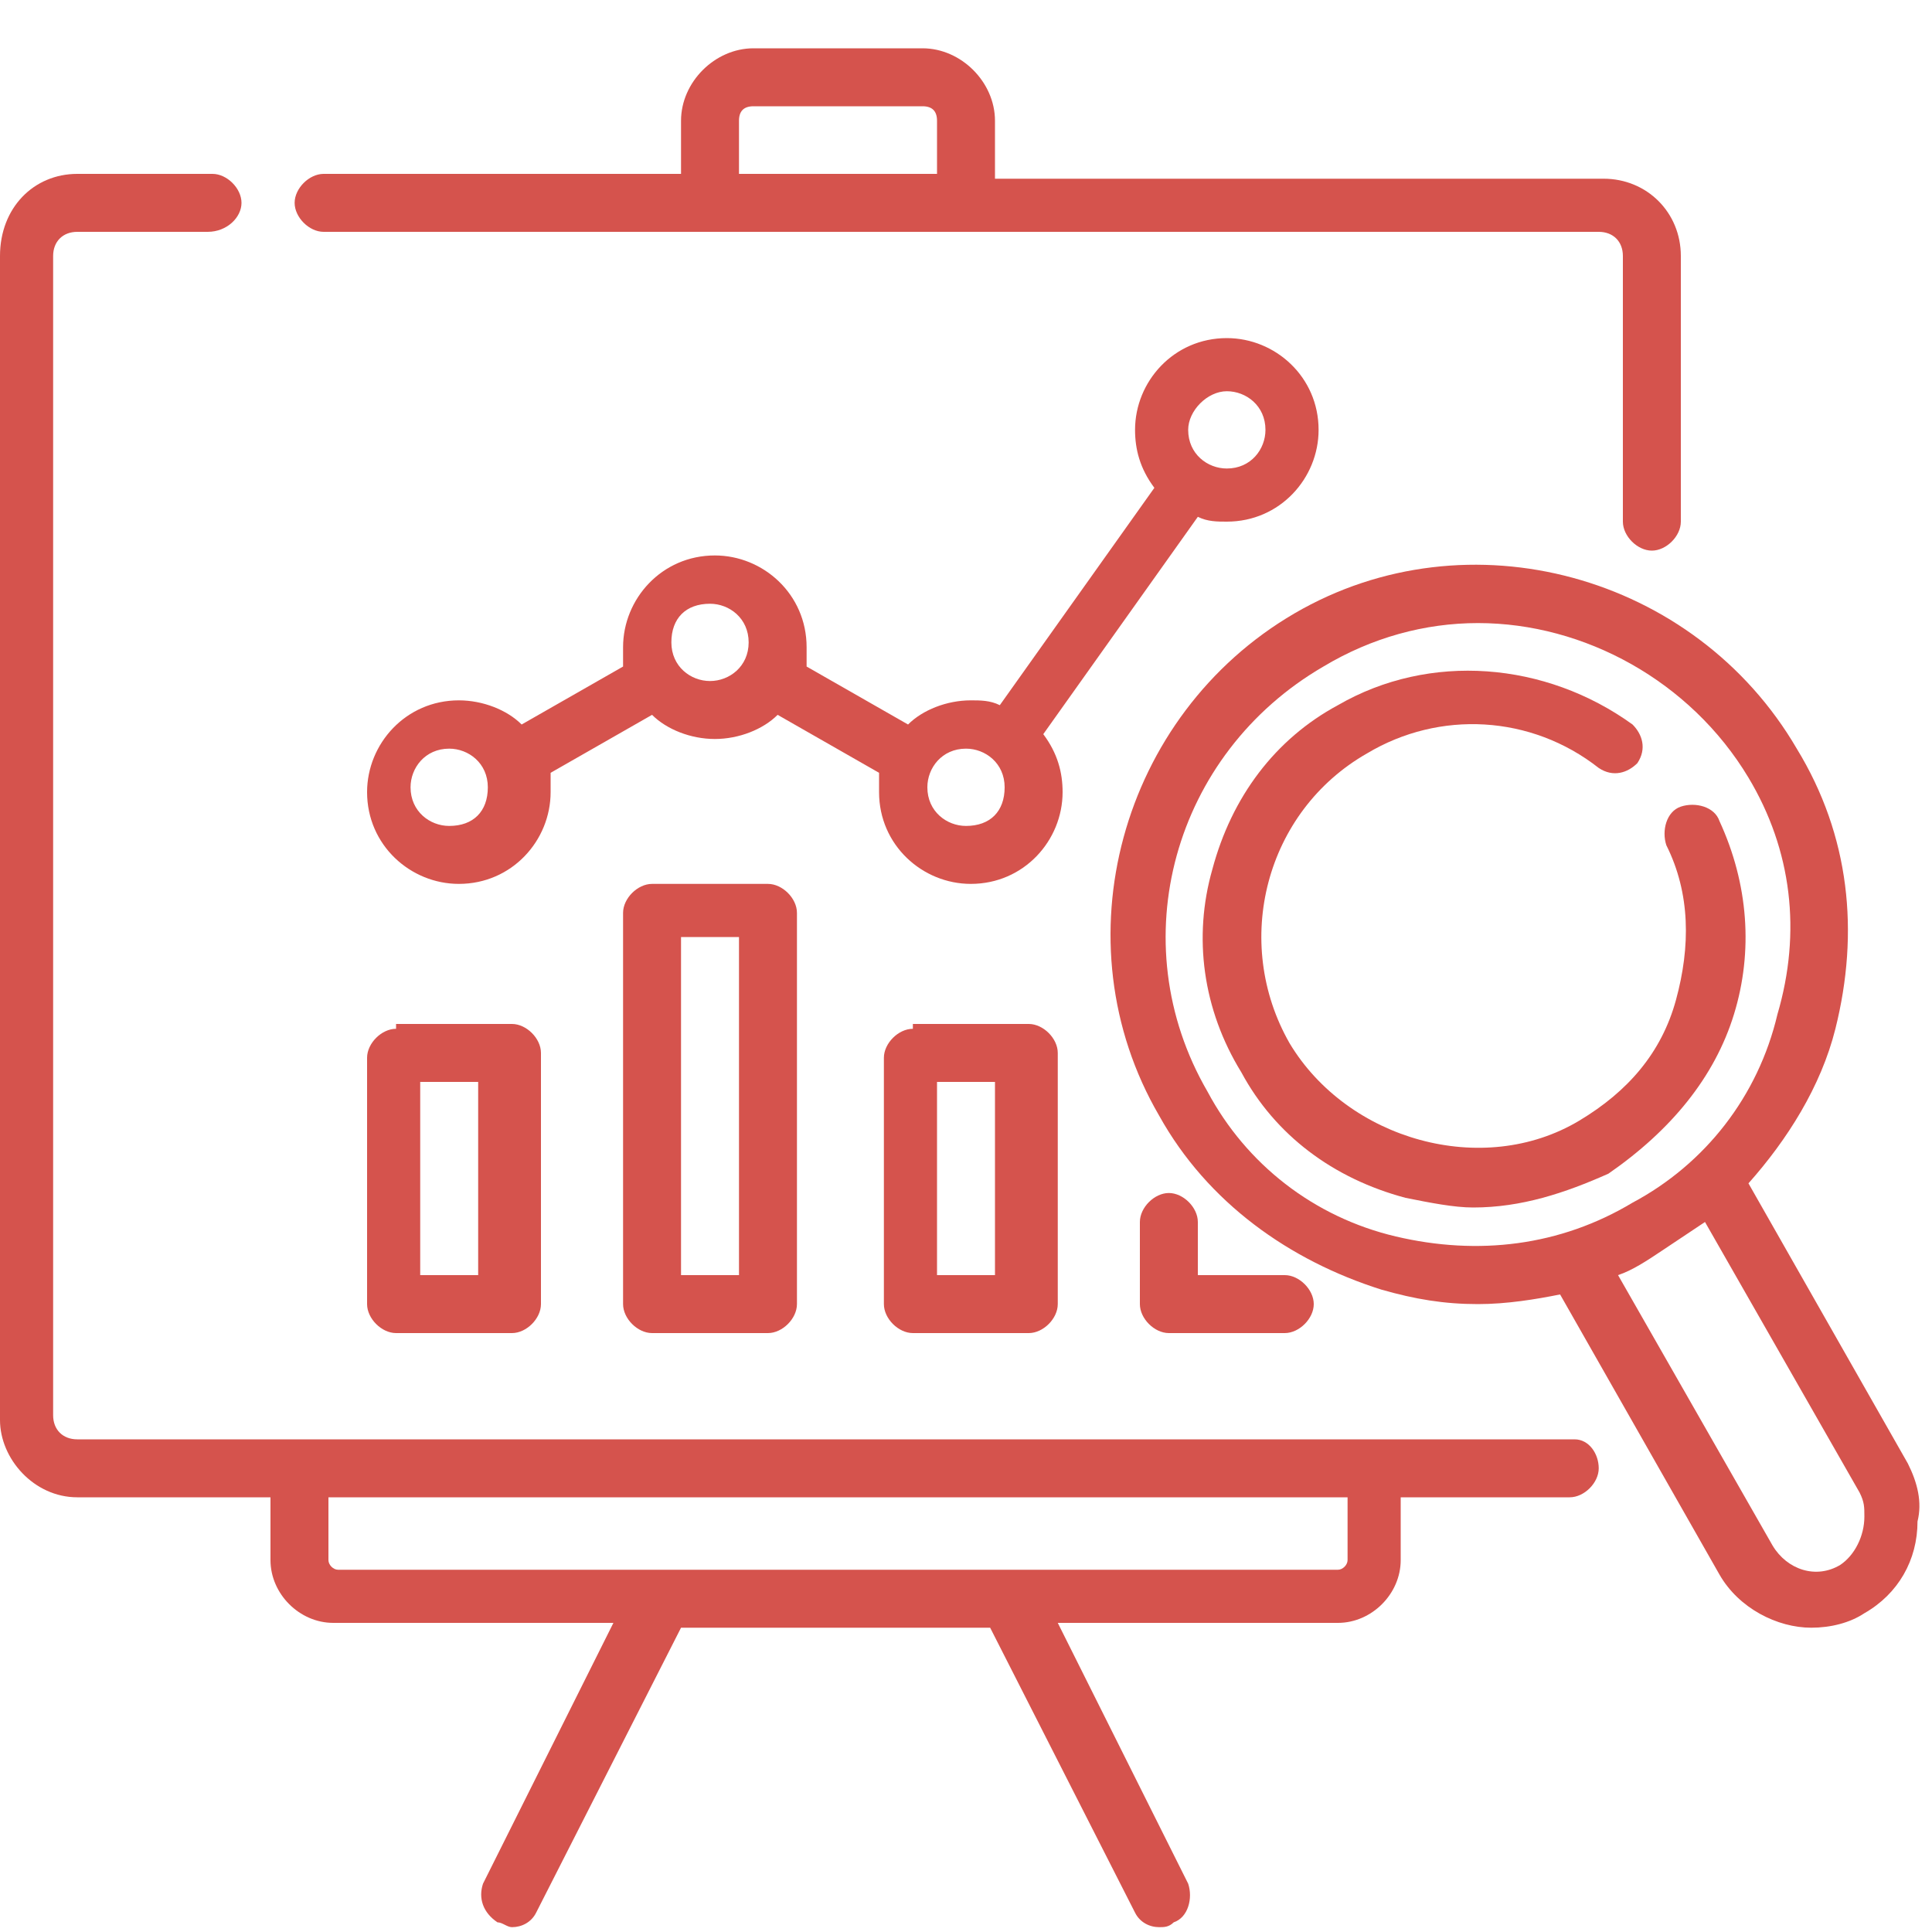
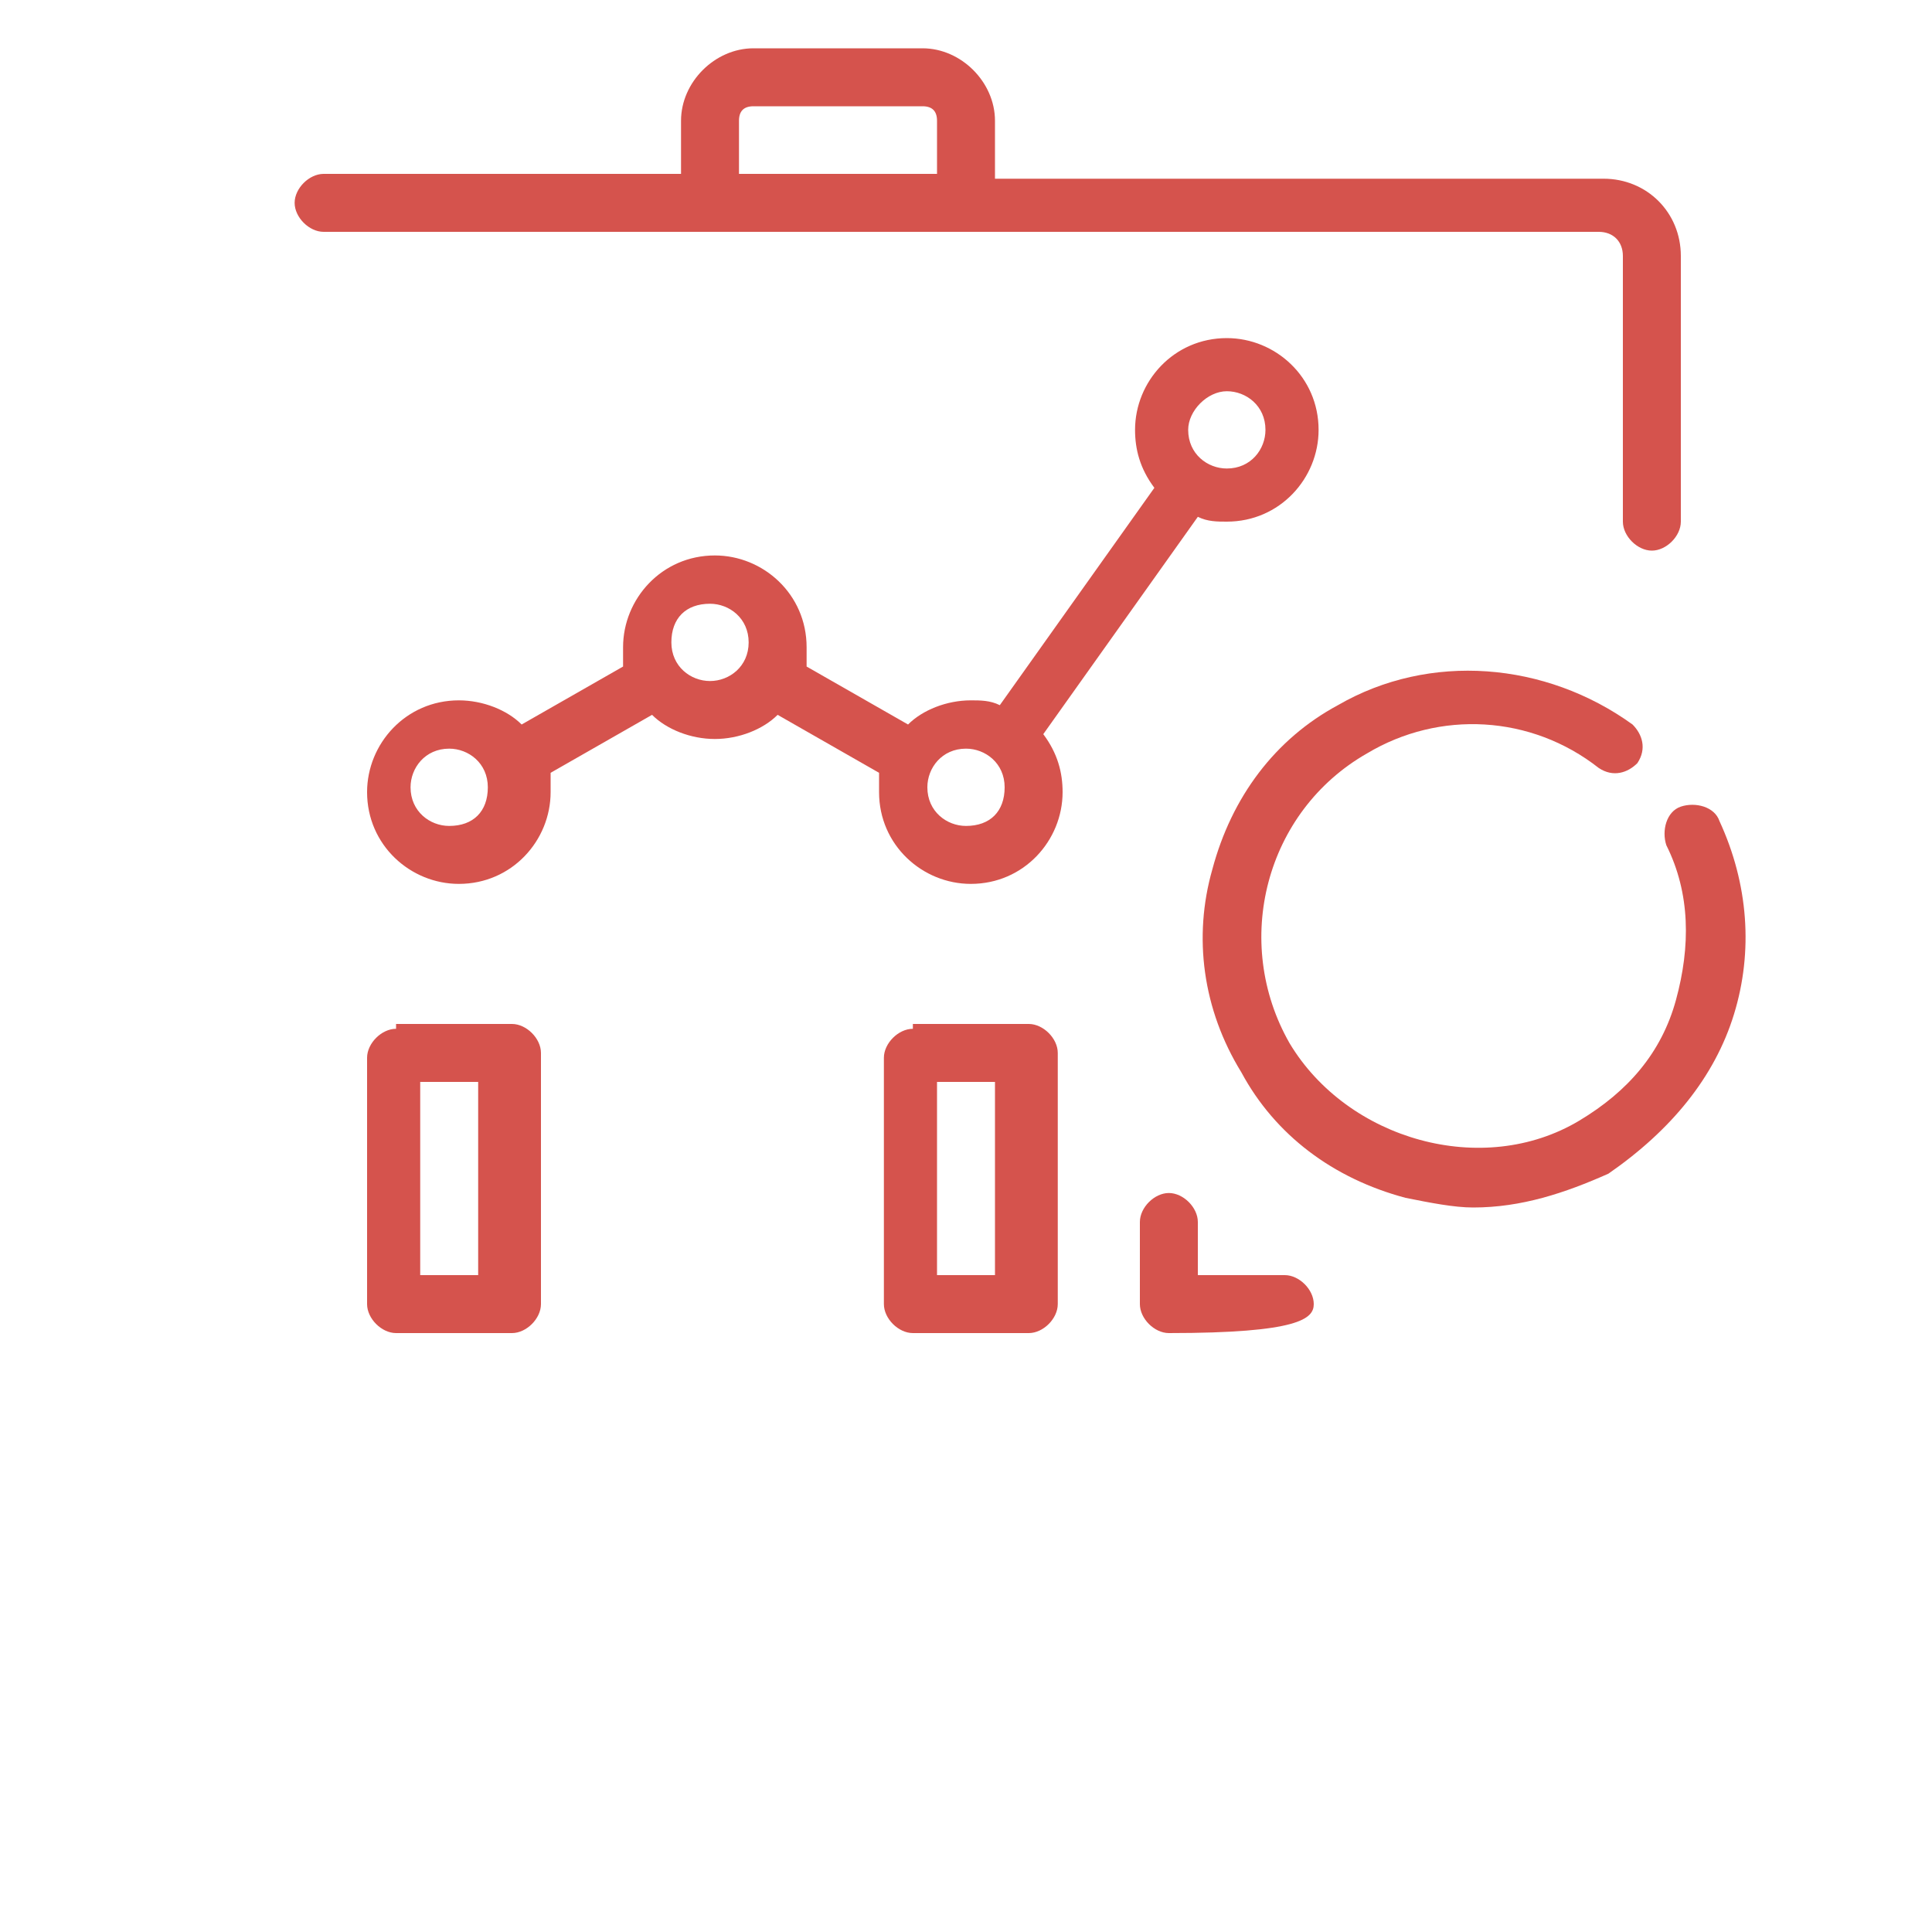
<svg xmlns="http://www.w3.org/2000/svg" width="40" height="40" viewBox="0 0 40 40" fill="none">
  <path d="M20 17.1C19.6 17.1 19.2 16.8 19.2 16.3C19.2 15.9 19.5 15.5 20 15.5C20.4 15.5 20.8 15.8 20.8 16.3C20.8 16.8 20.5 17.1 20 17.1ZM14.7 14.1C14.3 14.1 13.9 13.8 13.9 13.3C13.9 12.8 14.2 12.5 14.7 12.5C15.1 12.5 15.5 12.8 15.5 13.3C15.5 13.8 15.1 14.1 14.7 14.1ZM9.3 17.1C8.9 17.1 8.5 16.8 8.5 16.3C8.5 15.9 8.8 15.5 9.3 15.5C9.7 15.5 10.1 15.8 10.1 16.3C10.1 16.8 9.8 17.1 9.3 17.1ZM25.4 8.1C25.8 8.1 26.2 8.4 26.2 8.9C26.2 9.3 25.9 9.7 25.4 9.7C25 9.7 24.6 9.4 24.6 8.9C24.6 8.5 25 8.1 25.4 8.1ZM25.4 10.8C26.5 10.8 27.3 9.9 27.3 8.9C27.3 7.8 26.4 7 25.4 7C24.3 7 23.5 7.9 23.5 8.9C23.5 9.3 23.6 9.7 23.9 10.1L20.7 14.6C20.5 14.5 20.3 14.5 20.1 14.5C19.6 14.5 19.1 14.7 18.8 15L16.7 13.8C16.7 13.7 16.7 13.5 16.7 13.4C16.7 12.3 15.8 11.5 14.8 11.5C13.7 11.5 12.9 12.4 12.9 13.4C12.9 13.5 12.9 13.7 12.9 13.8L10.8 15C10.5 14.7 10 14.5 9.5 14.5C8.4 14.5 7.6 15.4 7.6 16.4C7.6 17.5 8.5 18.3 9.5 18.3C10.6 18.3 11.4 17.4 11.4 16.4C11.4 16.3 11.4 16.1 11.4 16L13.5 14.8C13.8 15.1 14.3 15.3 14.8 15.3C15.3 15.3 15.8 15.1 16.1 14.8L18.2 16C18.2 16.1 18.2 16.3 18.2 16.4C18.2 17.5 19.1 18.3 20.1 18.3C21.2 18.3 22 17.4 22 16.4C22 16 21.9 15.6 21.6 15.2L24.8 10.7C25 10.8 25.2 10.8 25.4 10.8Z" fill="#D5534D" />
-   <path d="M27.9 32.3C27.9 32.4 27.8 32.5 27.7 32.5H7C6.9 32.5 6.8 32.4 6.8 32.3V31H27.9V32.3V32.3ZM32.6 29.8H28.5H6.3H1.6C1.3 29.8 1.1 29.6 1.1 29.3V5.3C1.1 5 1.3 4.8 1.6 4.8H4.3C4.7 4.8 5 4.5 5 4.2C5 3.9 4.7 3.6 4.4 3.6H1.6C0.7 3.6 0 4.3 0 5.3V29.4C0 30.2 0.7 31 1.6 31H5.6V32.3C5.6 33 6.2 33.6 6.9 33.6H12.7L10 39C9.9 39.3 10 39.6 10.3 39.8C10.4 39.8 10.5 39.9 10.6 39.9C10.8 39.9 11 39.8 11.1 39.6L14.1 33.7H20.5L23.5 39.6C23.6 39.8 23.8 39.9 24 39.9C24.1 39.9 24.2 39.9 24.3 39.8C24.6 39.7 24.7 39.3 24.6 39L21.9 33.6H27.7C28.4 33.6 29 33 29 32.3V31H32.5C32.8 31 33.1 30.7 33.1 30.4C33.1 30.1 32.9 29.8 32.6 29.8Z" fill="#D5534D" />
  <path d="M15.3 2.5C15.3 2.3 15.4 2.2 15.6 2.2H19.1C19.3 2.2 19.4 2.3 19.4 2.5V3.6H15.3V2.5ZM6.7 4.8H14.7H20H33.1C33.4 4.8 33.6 5 33.6 5.3V10.8C33.6 11.1 33.9 11.4 34.2 11.4C34.5 11.4 34.8 11.1 34.8 10.8V5.3C34.8 4.4 34.1 3.7 33.2 3.7H20.6V2.5C20.6 1.7 19.9 1 19.1 1H15.6C14.8 1 14.1 1.7 14.1 2.5V3.6H6.7C6.4 3.6 6.1 3.9 6.1 4.2C6.1 4.5 6.4 4.8 6.7 4.8Z" fill="#D5534D" />
  <path d="M9.9 26.4H8.7V22.4H9.9V26.4V26.4ZM8.2 21.3C7.9 21.3 7.6 21.6 7.6 21.9V27C7.6 27.3 7.9 27.6 8.2 27.6H10.6C10.9 27.6 11.2 27.3 11.2 27V21.8C11.2 21.5 10.9 21.2 10.6 21.2H8.2V21.3Z" fill="#D5534D" />
-   <path d="M15.3 26.4H14.1V19.4H15.3V26.4ZM13.5 18.3C13.2 18.3 12.9 18.6 12.9 18.9V27C12.9 27.3 13.2 27.6 13.5 27.6H15.9C16.2 27.6 16.5 27.3 16.5 27V18.9C16.5 18.6 16.2 18.3 15.9 18.3H13.5V18.3Z" fill="#D5534D" />
  <path d="M20.6 26.4H19.4V22.4H20.6V26.4ZM18.9 21.3C18.6 21.3 18.3 21.6 18.3 21.9V27C18.3 27.3 18.6 27.6 18.9 27.6H21.3C21.6 27.6 21.9 27.3 21.9 27V21.8C21.9 21.5 21.6 21.2 21.3 21.2H18.9V21.3Z" fill="#D5534D" />
-   <path d="M24.2 24.7C23.9 24.7 23.6 25 23.6 25.3V27C23.6 27.3 23.9 27.6 24.2 27.6H26.6C26.9 27.6 27.2 27.3 27.2 27C27.2 26.7 26.9 26.4 26.6 26.4H24.8V25.3C24.8 25 24.5 24.7 24.2 24.7Z" fill="#D5534D" />
-   <path d="M38.1 32.4C37.6 32.7 37 32.5 36.7 32L33.5 26.4C33.8 26.3 34.1 26.1 34.4 25.9C34.7 25.7 35 25.5 35.3 25.3L38.5 30.9C38.6 31.1 38.6 31.2 38.6 31.4C38.6 31.8 38.4 32.2 38.1 32.4ZM28.9 25.6C27.2 25.2 25.8 24.1 25 22.6C23.2 19.5 24.3 15.6 27.4 13.8C28.4 13.2 29.5 12.9 30.6 12.9C32.8 12.9 35 14.1 36.2 16.1C37.1 17.6 37.3 19.3 36.8 21C36.4 22.7 35.3 24.1 33.8 24.9C32.3 25.8 30.6 26 28.9 25.6ZM39.5 30.3L36.2 24.5C37 23.6 37.7 22.5 38 21.3C38.5 19.3 38.3 17.3 37.2 15.5C35.1 11.9 30.4 10.6 26.8 12.7C23.2 14.8 21.9 19.5 24 23.1C25 24.9 26.7 26.1 28.6 26.7C29.3 26.9 29.9 27 30.6 27C31.2 27 31.8 26.9 32.3 26.8L35.6 32.6C36 33.3 36.8 33.7 37.5 33.7C37.9 33.7 38.3 33.6 38.6 33.4C39.3 33 39.7 32.3 39.7 31.5C39.8 31.1 39.7 30.7 39.5 30.3Z" fill="#D5534D" />
+   <path d="M24.2 24.7C23.9 24.7 23.6 25 23.6 25.3V27C23.6 27.3 23.9 27.6 24.2 27.6C26.9 27.6 27.2 27.3 27.2 27C27.2 26.7 26.9 26.4 26.6 26.4H24.8V25.3C24.8 25 24.5 24.7 24.2 24.7Z" fill="#D5534D" />
  <path d="M35.9 21C36.3 19.7 36.2 18.3 35.6 17C35.5 16.7 35.1 16.6 34.8 16.7C34.5 16.8 34.4 17.2 34.5 17.5C35 18.5 35 19.6 34.7 20.7C34.4 21.8 33.7 22.6 32.7 23.2C31.7 23.8 30.5 23.9 29.4 23.6C28.3 23.3 27.3 22.6 26.7 21.6C25.5 19.5 26.2 16.8 28.3 15.6C29.8 14.7 31.7 14.8 33.1 15.9C33.4 16.1 33.7 16 33.9 15.8C34.1 15.5 34 15.2 33.8 15C32 13.7 29.6 13.5 27.7 14.6C26.4 15.3 25.5 16.5 25.1 18C24.7 19.4 24.9 20.9 25.7 22.2C26.4 23.5 27.6 24.4 29.1 24.8C29.6 24.9 30.1 25 30.5 25C31.5 25 32.4 24.7 33.3 24.3C34.6 23.4 35.5 22.3 35.9 21Z" fill="#D5534D" />
</svg>